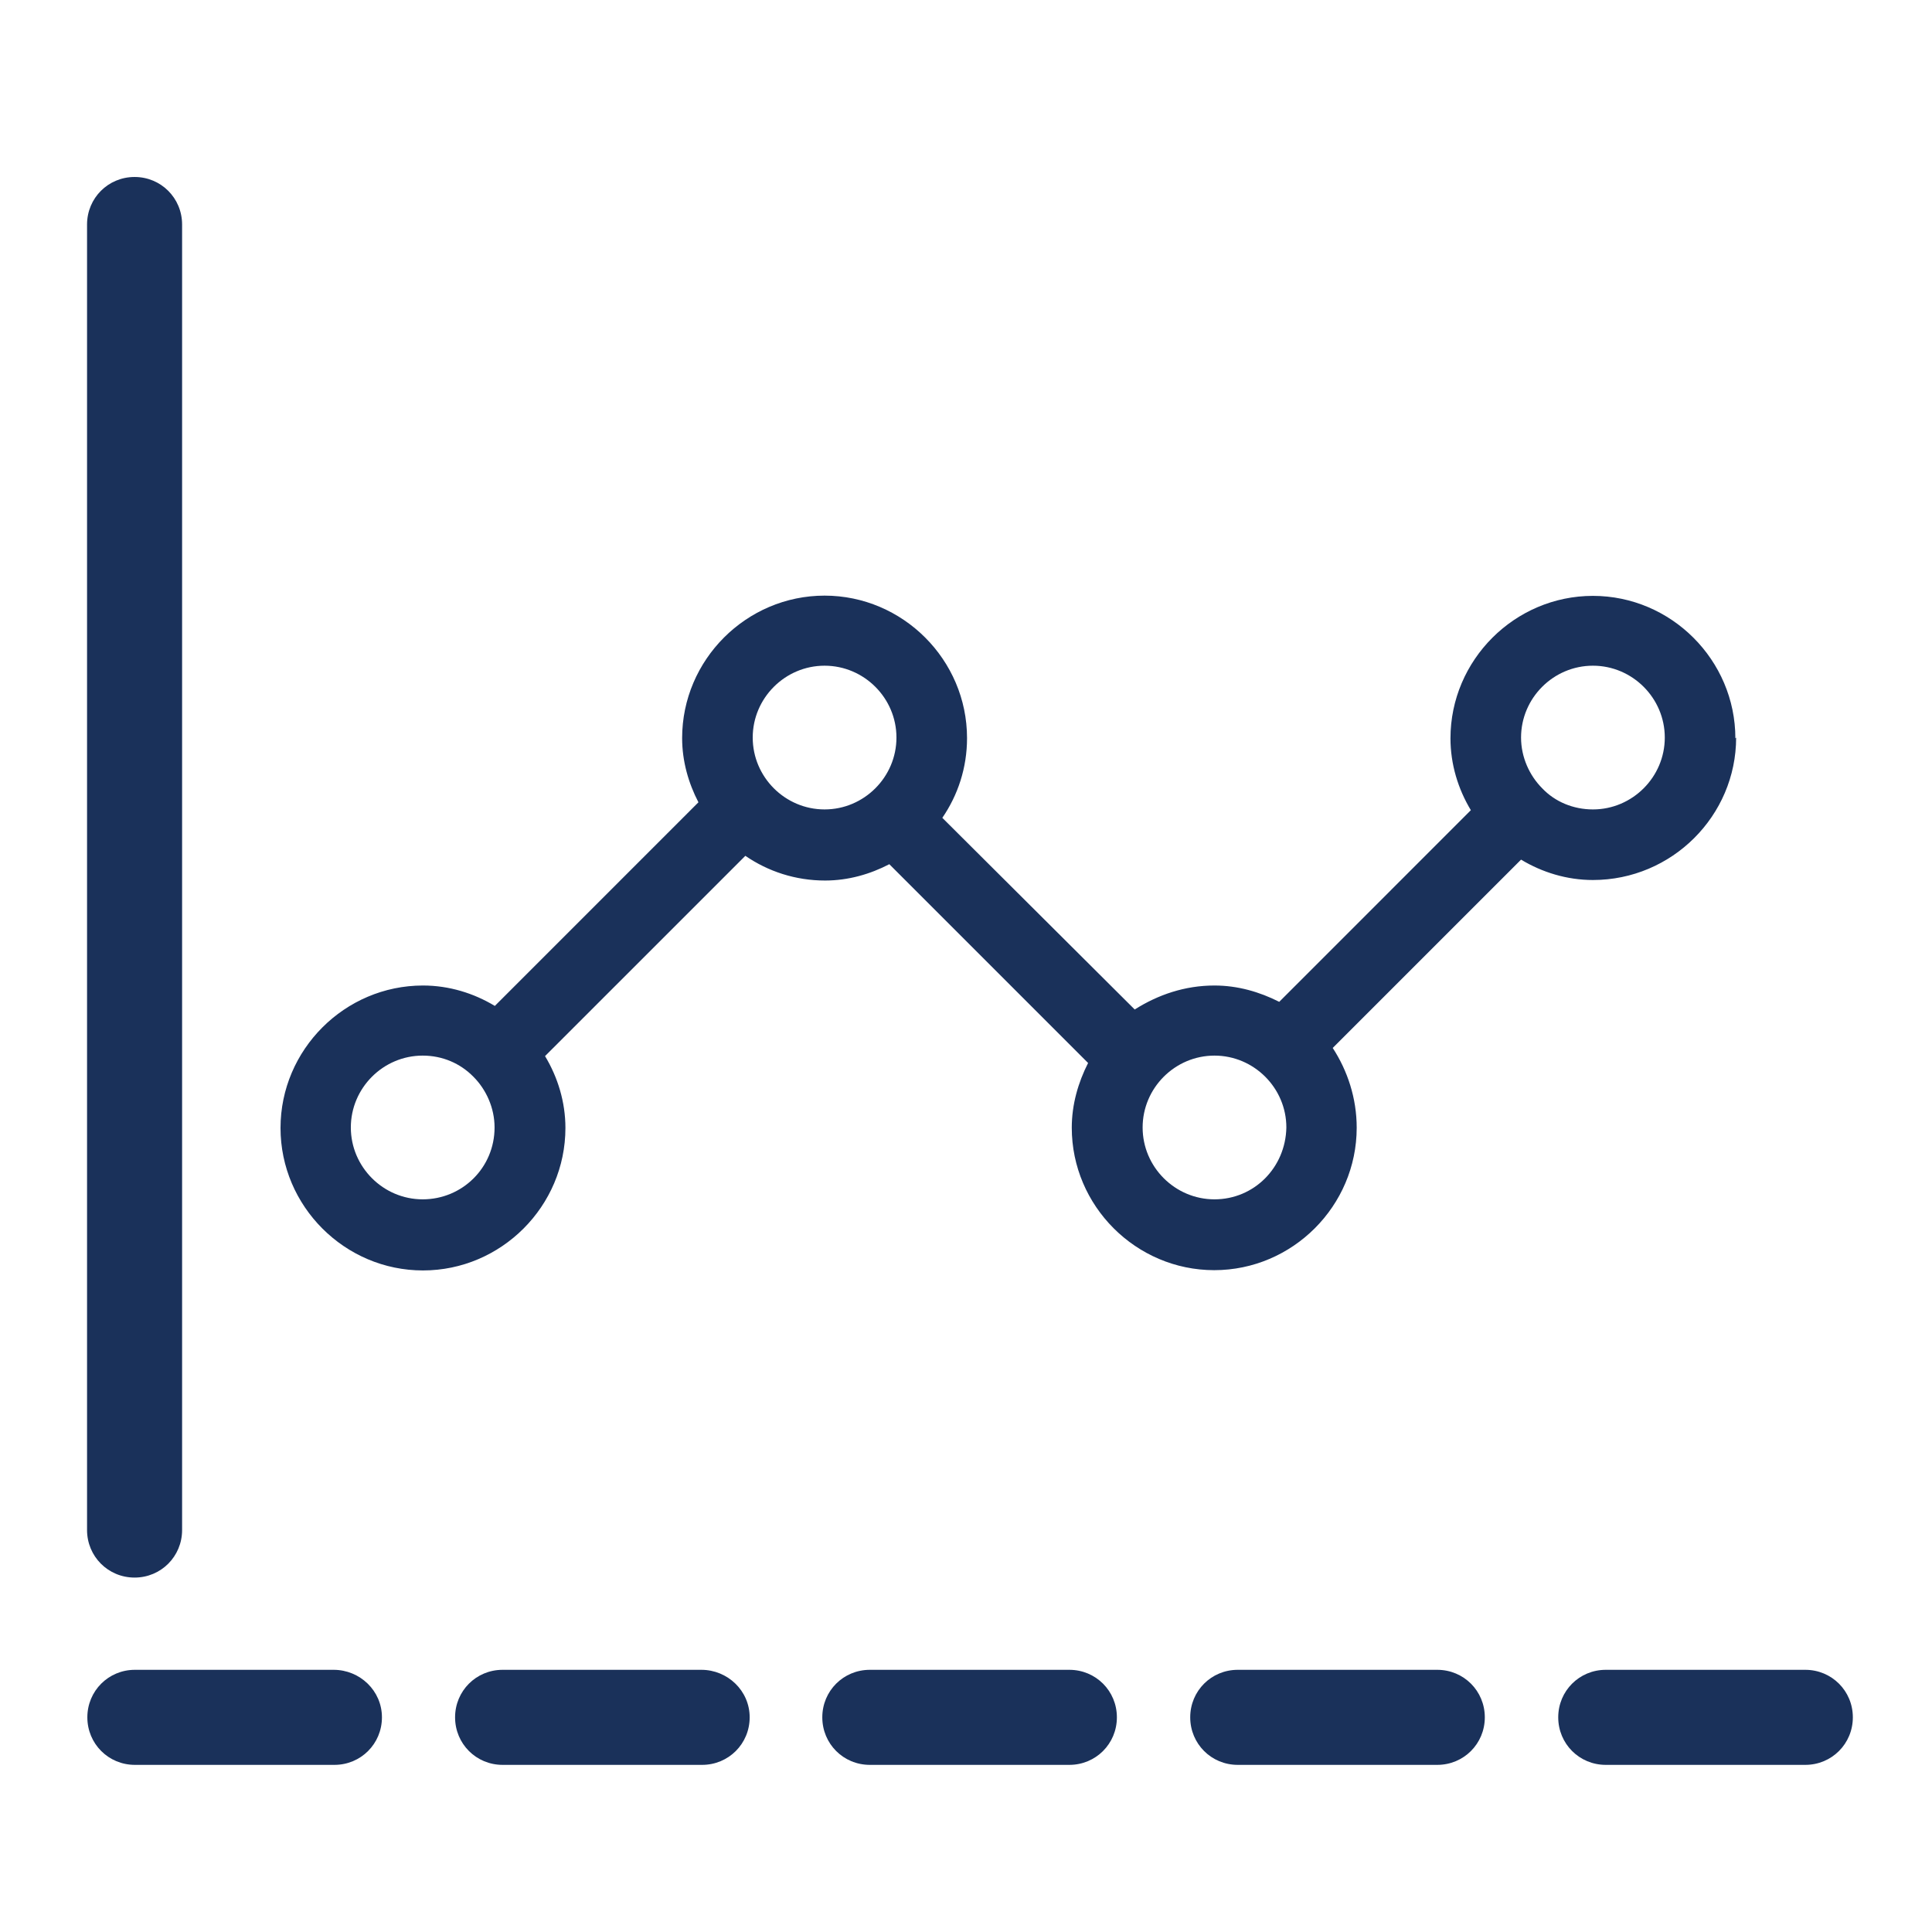
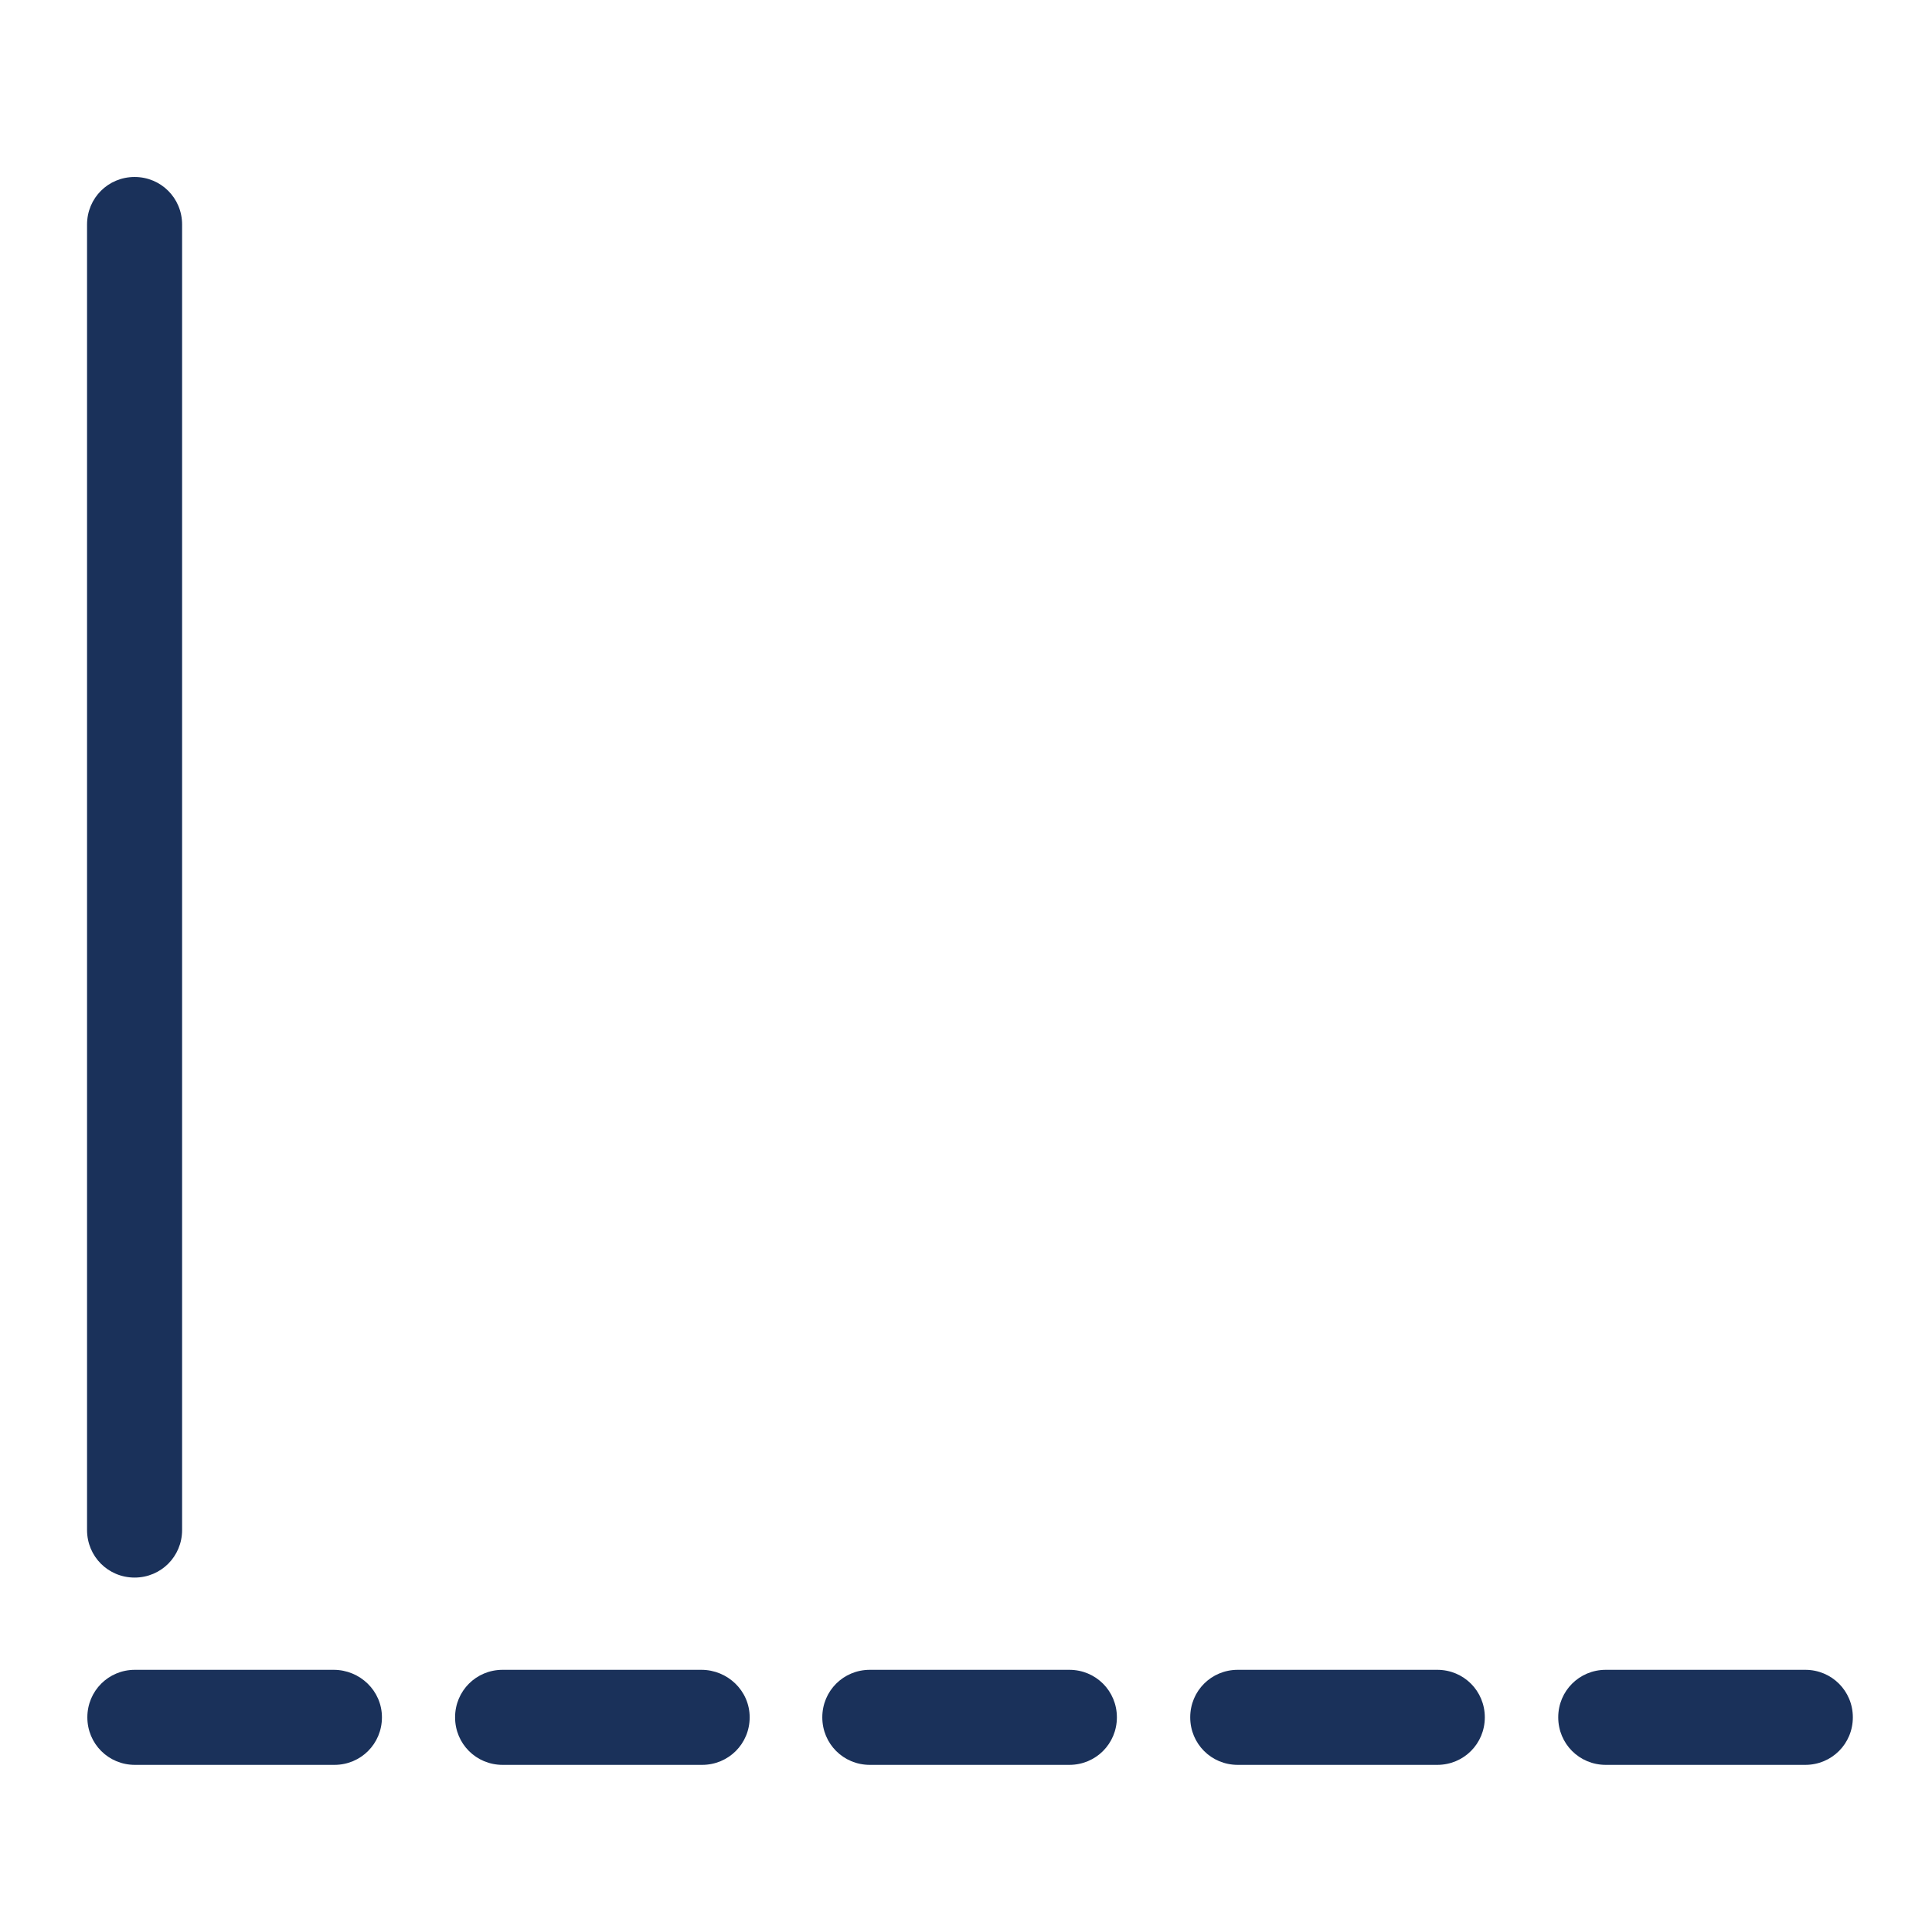
<svg xmlns="http://www.w3.org/2000/svg" width="71" height="71" viewBox="0 0 71 71" fill="none">
-   <path d="M63.774 27.133C63.774 24.258 61.414 21.898 58.539 21.898C55.664 21.898 53.304 24.258 53.304 27.133C53.304 28.088 53.585 28.997 54.053 29.774L47.011 36.817C46.289 36.451 45.484 36.217 44.632 36.217C43.545 36.217 42.562 36.554 41.7 37.098L34.63 30.055C35.201 29.222 35.538 28.22 35.538 27.124C35.538 24.249 33.178 21.889 30.303 21.889C27.428 21.889 25.068 24.249 25.068 27.124C25.068 27.976 25.302 28.781 25.667 29.484L18.185 36.967C17.407 36.498 16.499 36.217 15.544 36.217C12.669 36.217 10.309 38.577 10.309 41.452C10.309 44.328 12.669 46.688 15.544 46.688C18.419 46.688 20.779 44.328 20.779 41.452C20.779 40.497 20.498 39.589 20.03 38.811L27.391 31.451C28.224 32.022 29.226 32.359 30.322 32.359C31.174 32.359 31.98 32.125 32.682 31.759L39.987 39.064C39.621 39.785 39.387 40.591 39.387 41.443C39.387 44.318 41.747 46.678 44.622 46.678C47.498 46.678 49.858 44.318 49.858 41.443C49.858 40.357 49.52 39.345 48.977 38.512L55.898 31.591C56.675 32.059 57.584 32.34 58.539 32.34C61.442 32.34 63.802 29.98 63.802 27.105L63.774 27.133ZM15.534 44.075C14.083 44.075 12.893 42.885 12.893 41.434C12.893 39.982 14.083 38.793 15.534 38.793C16.255 38.793 16.911 39.074 17.398 39.57C17.866 40.038 18.175 40.713 18.175 41.434C18.175 42.913 16.986 44.075 15.534 44.075ZM30.303 29.746C28.852 29.746 27.662 28.557 27.662 27.105C27.662 25.653 28.852 24.464 30.303 24.464C31.755 24.464 32.944 25.653 32.944 27.105C32.944 28.557 31.755 29.746 30.303 29.746ZM44.632 44.075C43.18 44.075 41.991 42.885 41.991 41.434C41.991 39.982 43.18 38.793 44.632 38.793C46.083 38.793 47.273 39.982 47.273 41.434C47.245 42.913 46.083 44.075 44.632 44.075ZM56.675 28.969C56.207 28.5 55.898 27.826 55.898 27.105C55.898 25.653 57.087 24.464 58.539 24.464C59.99 24.464 61.18 25.653 61.18 27.105C61.18 28.557 59.99 29.746 58.539 29.746C57.818 29.746 57.144 29.465 56.675 28.969Z" fill="#1A315A" />
  <path fill-rule="evenodd" clip-rule="evenodd" d="M4.946 6.504C3.975 6.504 3.199 7.279 3.199 8.251V56.228C3.199 57.199 3.975 57.975 4.946 57.975C5.917 57.975 6.692 57.199 6.692 56.228V8.251C6.692 7.279 5.917 6.504 4.946 6.504ZM4.957 61.365C3.986 61.365 3.21 62.14 3.21 63.111C3.21 64.083 3.986 64.858 4.957 64.858H12.29C13.261 64.858 14.036 64.083 14.036 63.111C14.036 62.131 13.224 61.365 12.262 61.365H4.957ZM18.47 61.365C17.499 61.365 16.724 62.14 16.724 63.111C16.724 64.083 17.499 64.858 18.47 64.858H25.803C26.774 64.858 27.55 64.083 27.55 63.111C27.55 62.131 26.737 61.365 25.775 61.365H18.47ZM31.966 61.365C30.994 61.365 30.219 62.14 30.219 63.111C30.219 64.083 30.994 64.858 31.966 64.858H39.298C40.27 64.858 41.045 64.083 41.045 63.111C41.045 62.14 40.27 61.365 39.298 61.365H31.966ZM45.486 61.365C44.515 61.365 43.74 62.14 43.74 63.111C43.74 64.083 44.515 64.858 45.486 64.858H52.819C53.791 64.858 54.566 64.083 54.566 63.111C54.566 62.14 53.791 61.365 52.819 61.365H45.486ZM59.011 61.365C58.04 61.365 57.264 62.14 57.264 63.111C57.264 64.083 58.04 64.858 59.011 64.858H66.344C67.315 64.858 68.091 64.083 68.091 63.111C68.091 62.14 67.315 61.365 66.344 61.365H59.011Z" fill="#1A315A" />
</svg>